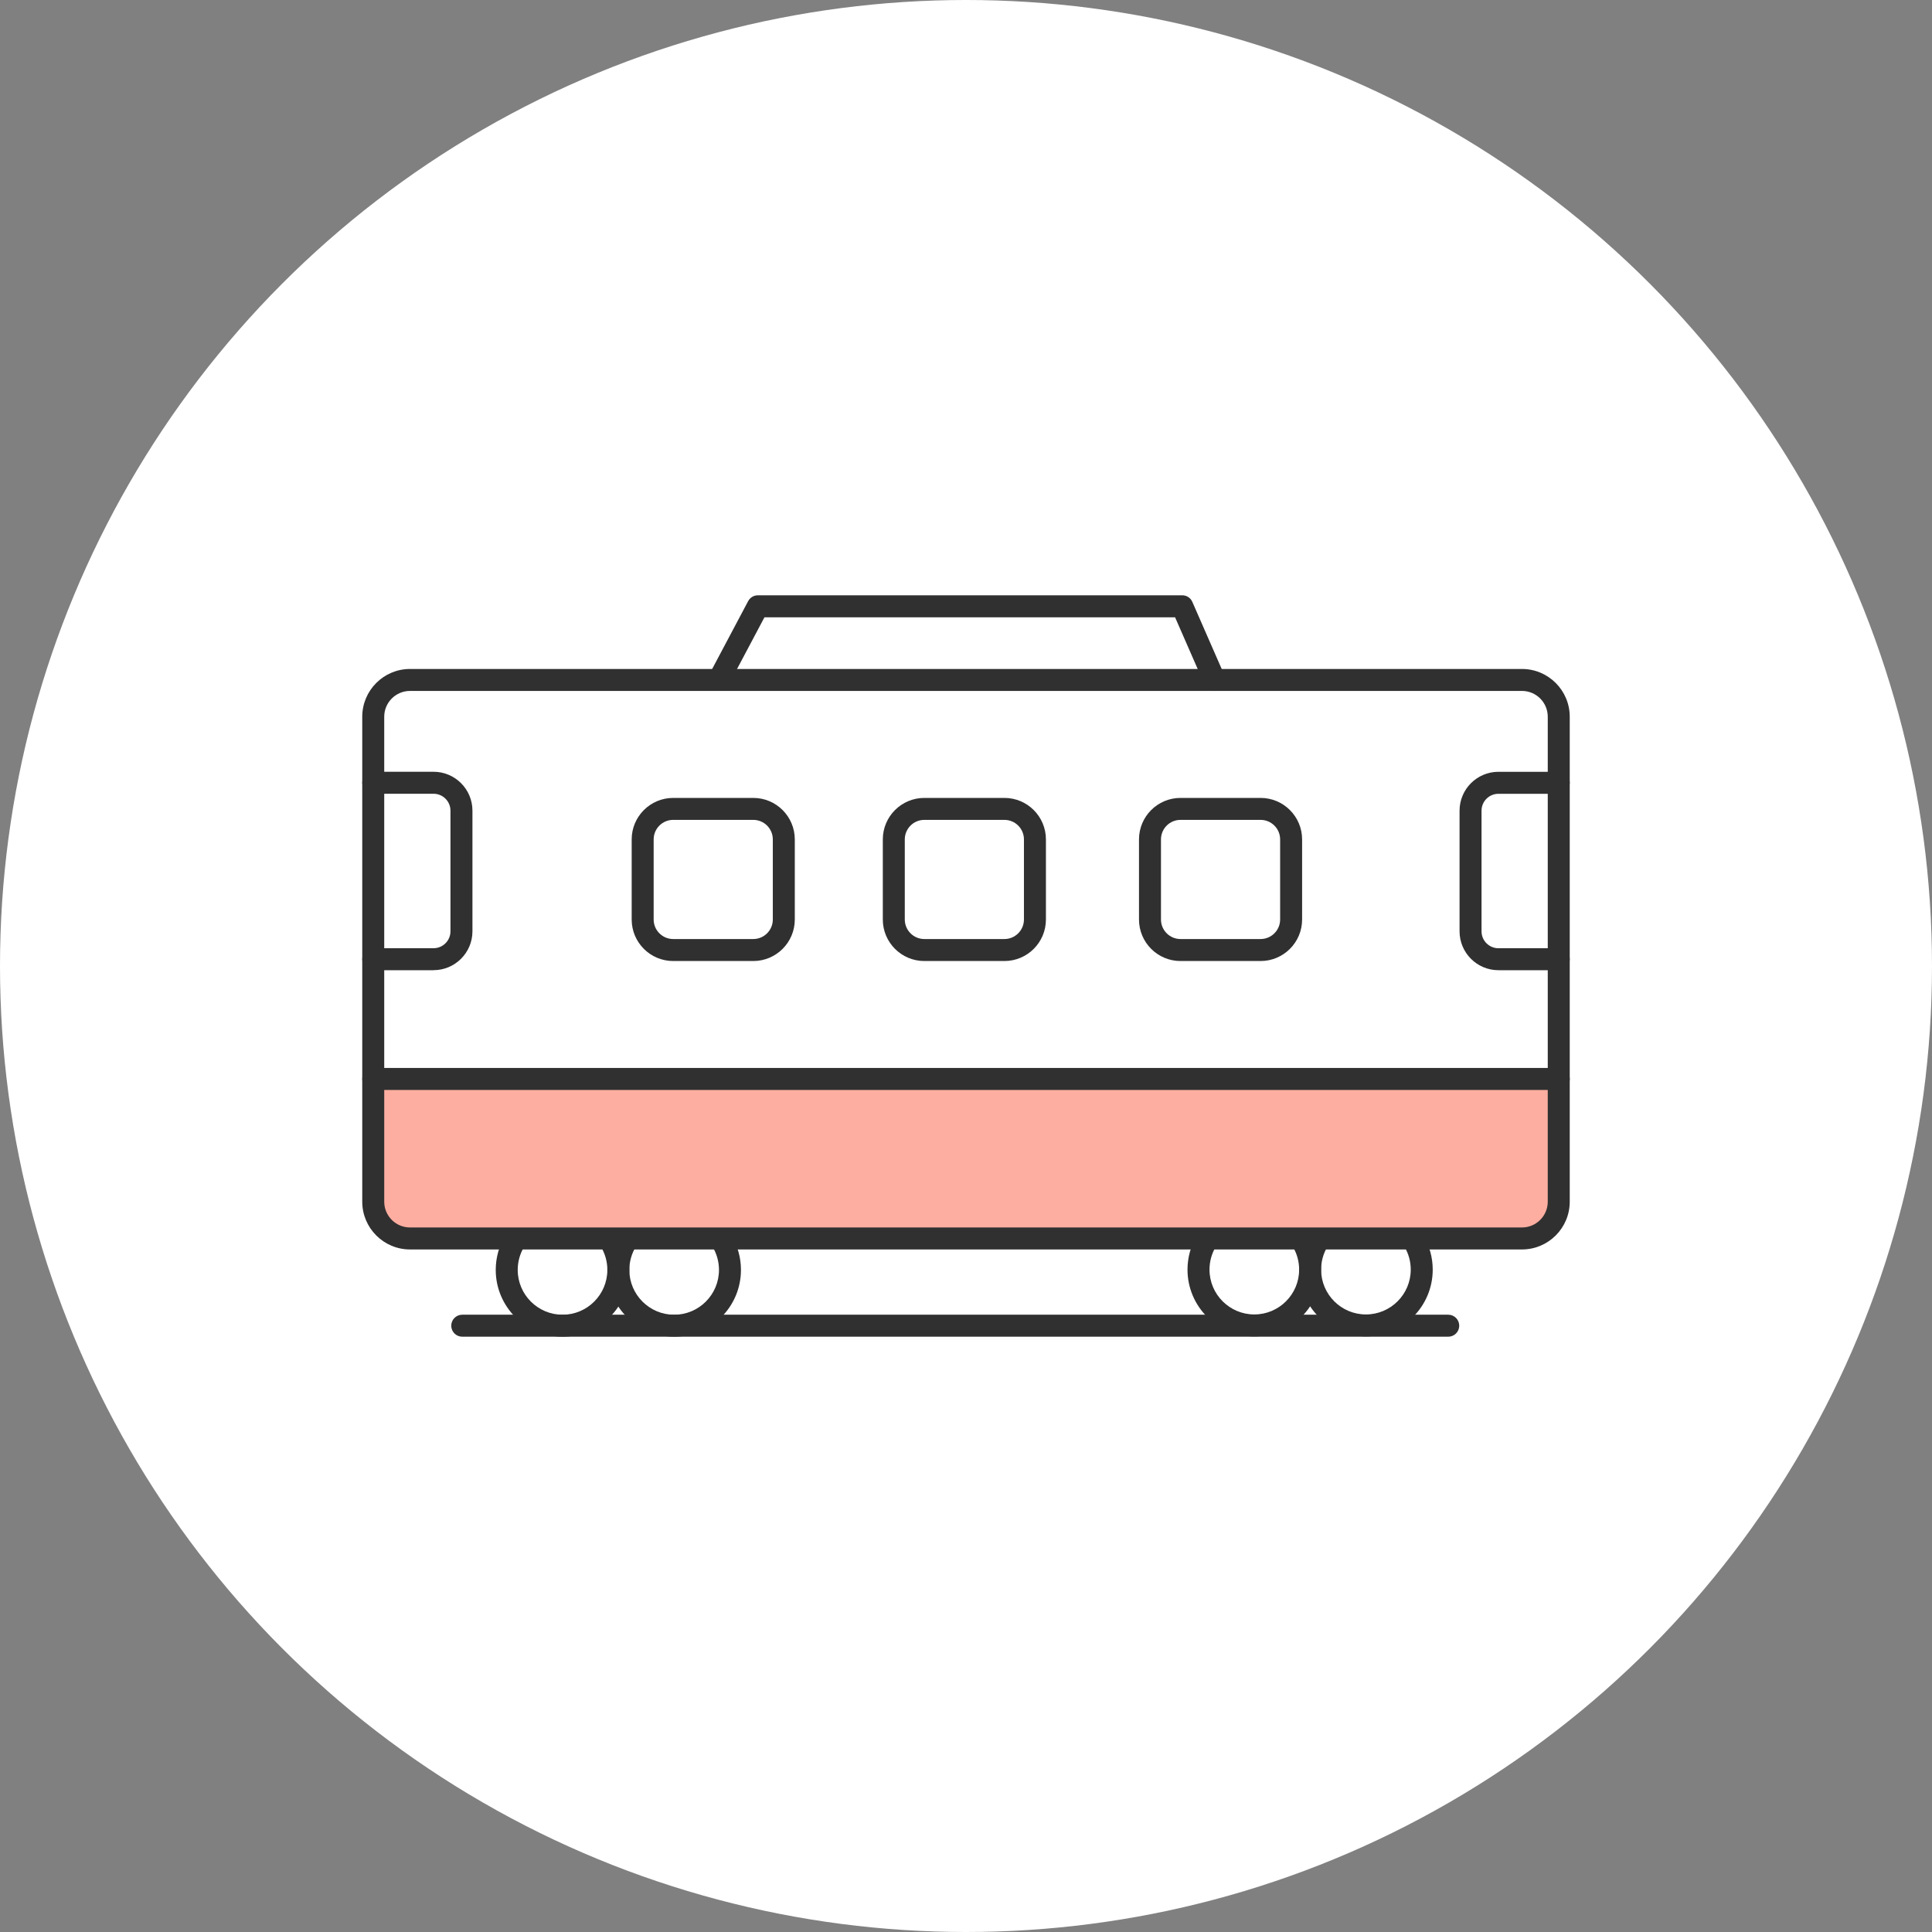
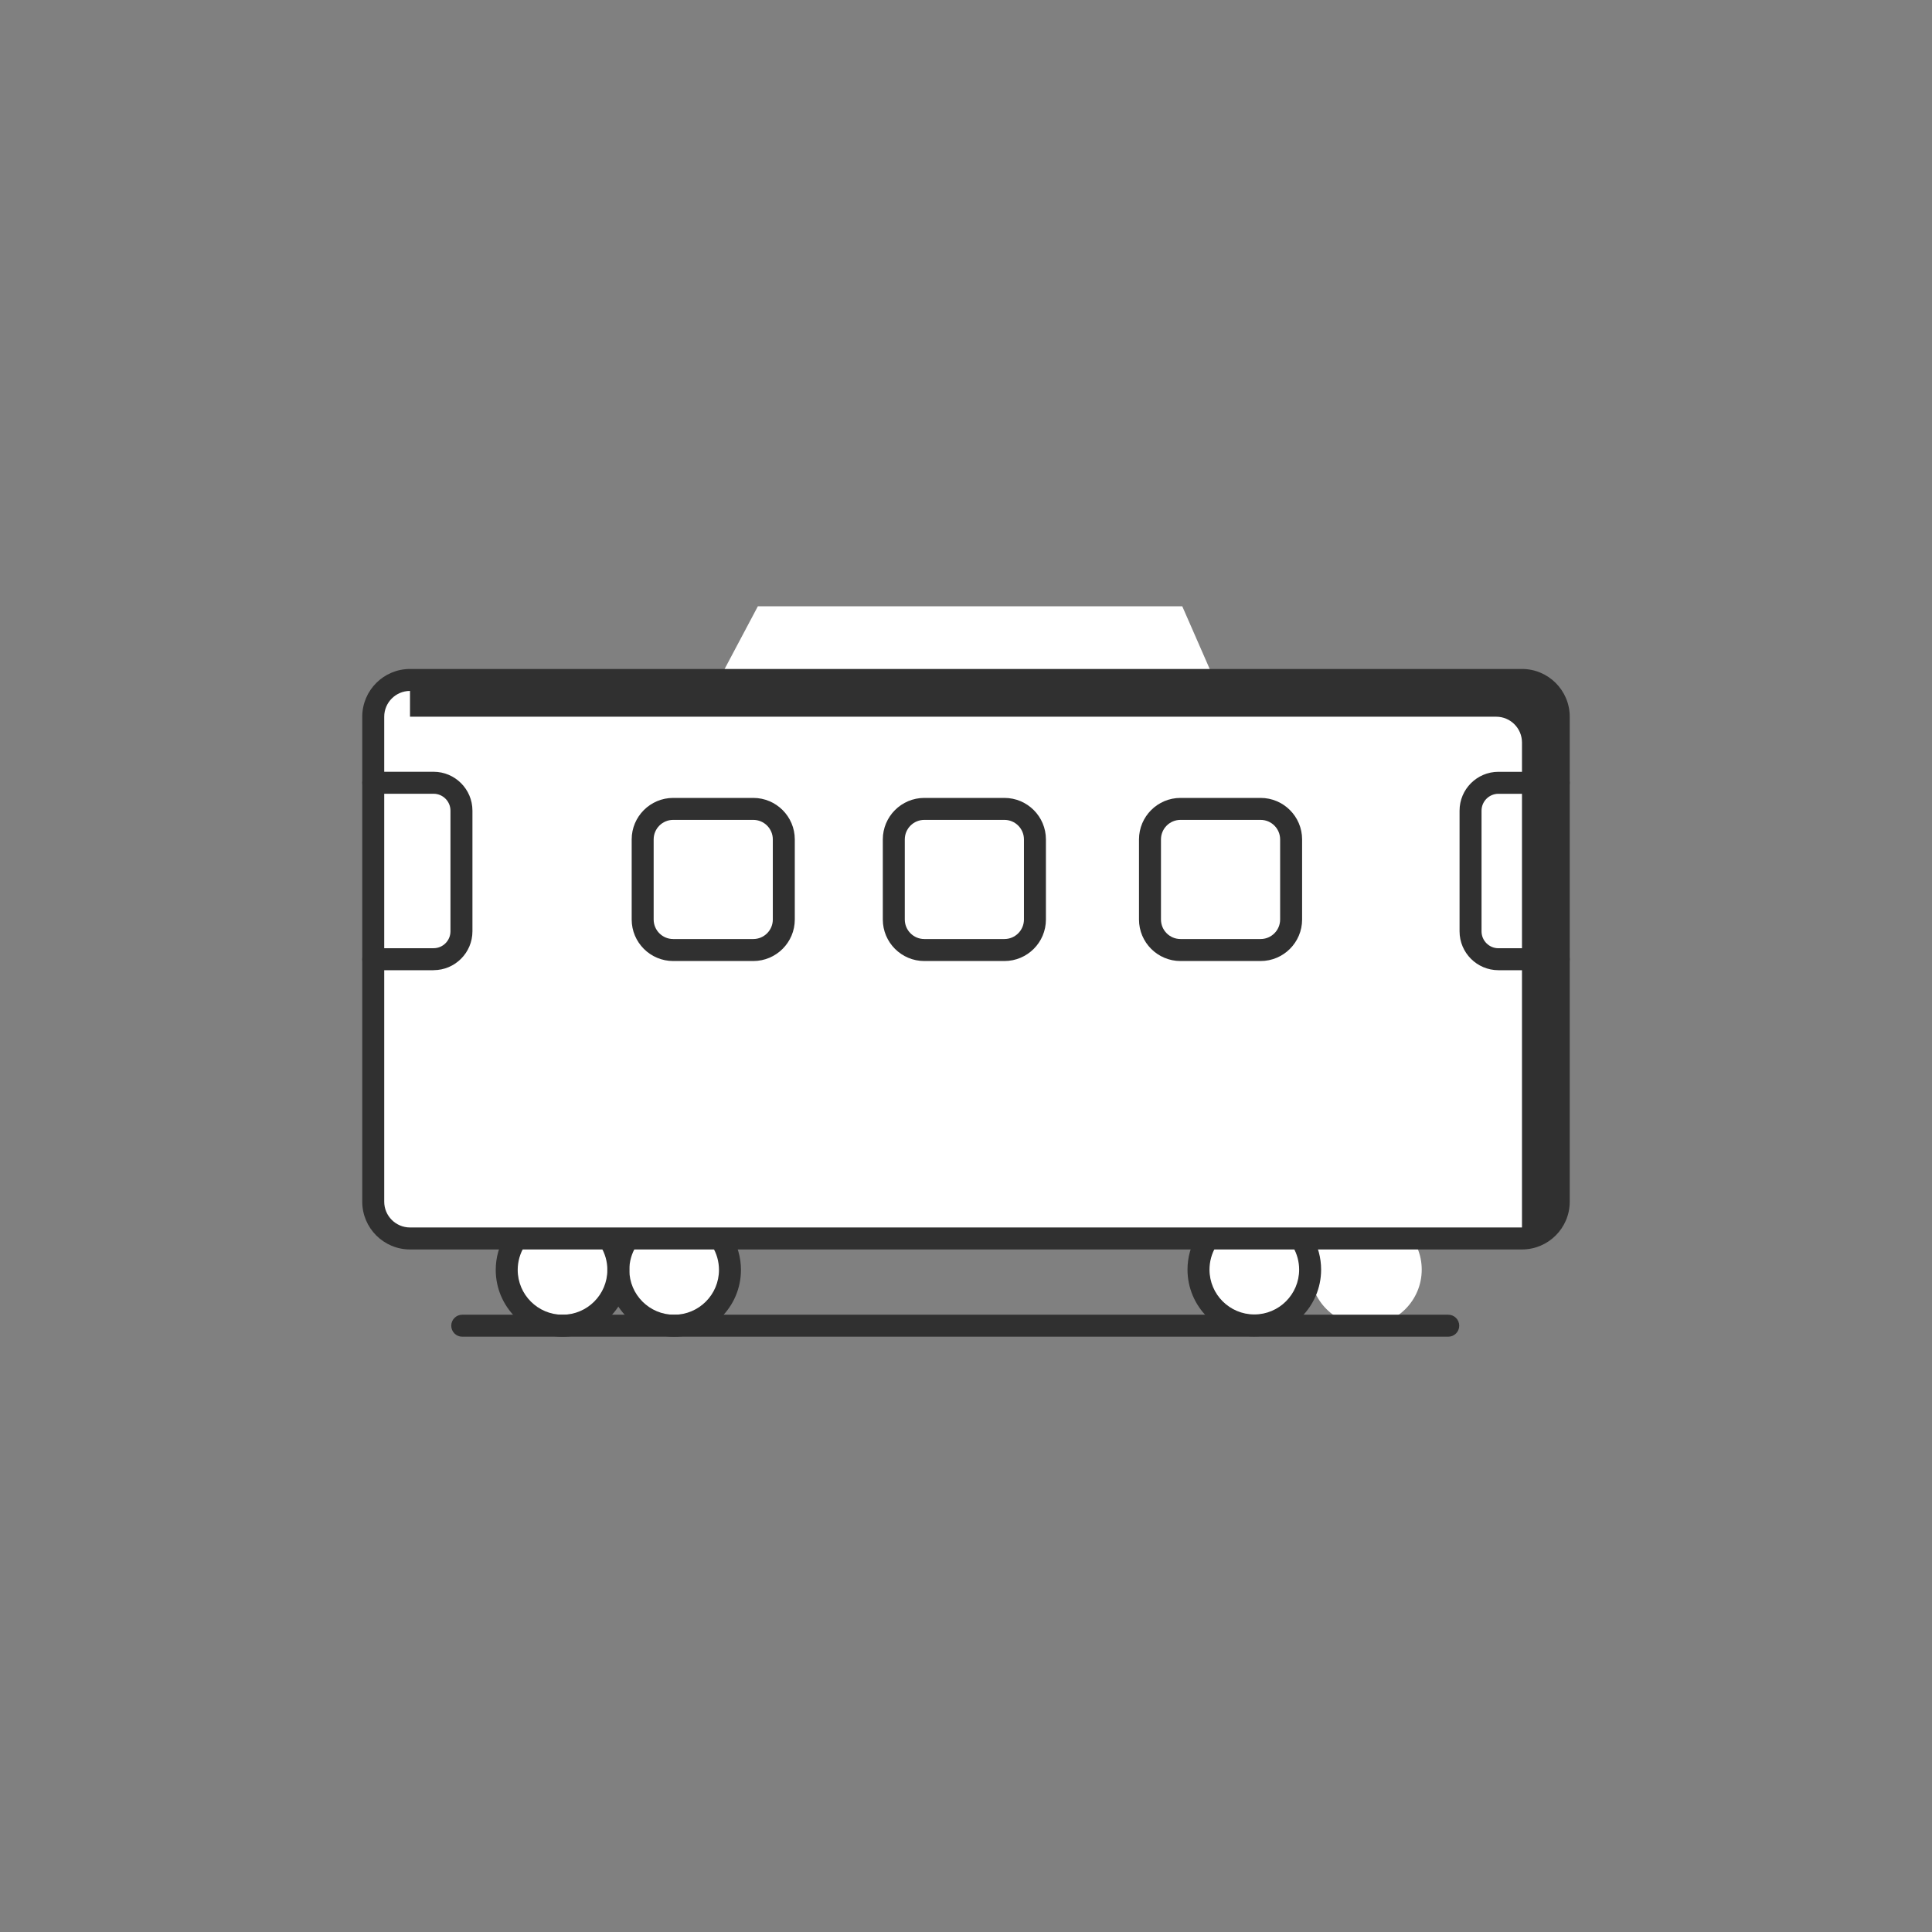
<svg xmlns="http://www.w3.org/2000/svg" id="_レイヤー_1" data-name="レイヤー_1" version="1.1" viewBox="0 0 120 120">
  <rect x="0" y="0" width="120" height="120" fill="#808080" stroke="none" />
  <defs>
    <style>
      .st0 {
        fill: #fff;
      }

      .st1 {
        fill: #303030;
      }

      .st2 {
        fill: #fdaea0;
      }
    </style>
  </defs>
-   <circle class="st0" cx="60" cy="60" r="60" />
  <g>
    <polygon class="st0" points="75.435 42.233 73.433 37.658 47.072 37.658 44.645 42.233 75.435 42.233" />
    <circle class="st0" cx="34.94" cy="78.876" r="3.466" />
    <circle class="st0" cx="41.873" cy="78.876" r="3.466" />
    <circle class="st0" cx="77.907" cy="78.859" r="3.466" />
    <circle class="st0" cx="84.84" cy="78.859" r="3.466" />
    <rect class="st0" x="23.183" y="42.233" width="73.635" height="34.69" rx="2.284" ry="2.284" />
-     <path class="st2" d="M23.183,74.639c0,1.261,1.022,2.284,2.284,2.284h69.067c1.261,0,2.284-1.022,2.284-2.284v-7.622H23.183v7.622Z" />
-     <path class="st1" d="M94.534,77.606H25.466c-1.636,0-2.966-1.331-2.966-2.966v-30.123c0-1.636,1.331-2.966,2.966-2.966h69.067c1.636,0,2.966,1.331,2.966,2.966v30.123c0,1.636-1.331,2.966-2.966,2.966ZM25.466,42.915c-.883,0-1.601.718-1.601,1.601v30.123c0,.883.718,1.601,1.601,1.601h69.067c.883,0,1.601-.718,1.601-1.601v-30.123c0-.883-.718-1.601-1.601-1.601H25.466Z" />
-     <path class="st1" d="M96.817,67.7H23.183c-.377,0-.683-.306-.683-.683s.306-.683.683-.683h73.635c.377,0,.683.306.683.683s-.306.683-.683.683Z" />
+     <path class="st1" d="M94.534,77.606H25.466c-1.636,0-2.966-1.331-2.966-2.966v-30.123c0-1.636,1.331-2.966,2.966-2.966h69.067c1.636,0,2.966,1.331,2.966,2.966v30.123c0,1.636-1.331,2.966-2.966,2.966ZM25.466,42.915c-.883,0-1.601.718-1.601,1.601v30.123c0,.883.718,1.601,1.601,1.601h69.067v-30.123c0-.883-.718-1.601-1.601-1.601H25.466Z" />
    <path class="st1" d="M89.953,83.025H28.711c-.377,0-.683-.306-.683-.683s.306-.683.683-.683h61.242c.377,0,.683.306.683.683s-.306.683-.683.683Z" />
    <path class="st1" d="M46.789,59.691h-4.977c-1.421,0-2.577-1.156-2.577-2.577v-4.977c0-1.421,1.156-2.577,2.577-2.577h4.977c1.421,0,2.577,1.156,2.577,2.577v4.977c0,1.421-1.156,2.577-2.577,2.577ZM41.812,50.924c-.668,0-1.212.544-1.212,1.212v4.977c0,.668.544,1.212,1.212,1.212h4.977c.668,0,1.212-.544,1.212-1.212v-4.977c0-.668-.544-1.212-1.212-1.212h-4.977Z" />
    <path class="st1" d="M62.387,59.691h-4.977c-1.421,0-2.577-1.156-2.577-2.577v-4.977c0-1.421,1.156-2.577,2.577-2.577h4.977c1.421,0,2.577,1.156,2.577,2.577v4.977c0,1.421-1.156,2.577-2.577,2.577ZM57.41,50.924c-.668,0-1.212.544-1.212,1.212v4.977c0,.668.544,1.212,1.212,1.212h4.977c.668,0,1.212-.544,1.212-1.212v-4.977c0-.668-.544-1.212-1.212-1.212h-4.977Z" />
    <path class="st1" d="M78.299,59.691h-4.977c-1.421,0-2.577-1.156-2.577-2.577v-4.977c0-1.421,1.156-2.577,2.577-2.577h4.977c1.421,0,2.577,1.156,2.577,2.577v4.977c0,1.421-1.156,2.577-2.577,2.577ZM73.322,50.924c-.668,0-1.212.544-1.212,1.212v4.977c0,.668.544,1.212,1.212,1.212h4.977c.668,0,1.212-.544,1.212-1.212v-4.977c0-.668-.544-1.212-1.212-1.212h-4.977Z" />
    <path class="st1" d="M34.94,83.025c-2.288,0-4.149-1.861-4.149-4.149,0-.772.213-1.525.617-2.179.198-.321.619-.42.94-.222.321.198.42.619.222.94-.271.438-.414.943-.414,1.461,0,1.535,1.249,2.784,2.784,2.784s2.784-1.249,2.784-2.784c0-.518-.143-1.024-.414-1.462-.198-.321-.099-.741.221-.94.321-.199.741-.099.94.221.405.654.619,1.408.619,2.181,0,2.288-1.861,4.149-4.149,4.149Z" />
    <path class="st1" d="M41.873,83.025c-2.288,0-4.149-1.861-4.149-4.149,0-.773.214-1.527.619-2.181.198-.321.619-.42.94-.221.321.198.42.619.221.94-.271.438-.415.944-.415,1.463,0,1.535,1.249,2.784,2.784,2.784s2.784-1.249,2.784-2.784c0-.519-.143-1.024-.415-1.463-.198-.321-.099-.741.221-.94.321-.198.741-.099.94.221.405.654.619,1.408.619,2.181,0,2.288-1.861,4.149-4.149,4.149Z" />
    <path class="st1" d="M77.907,83.008c-2.288,0-4.149-1.861-4.149-4.149,0-.75.202-1.484.585-2.125.193-.323.612-.43.936-.236.324.193.429.612.236.936-.256.429-.391.921-.391,1.425,0,1.535,1.249,2.784,2.784,2.784s2.784-1.249,2.784-2.784c0-.493-.13-.976-.377-1.399-.19-.326-.079-.744.246-.933.325-.19.744-.079.934.246.368.631.562,1.353.562,2.086,0,2.288-1.861,4.149-4.149,4.149Z" />
-     <path class="st1" d="M84.84,83.008c-2.288,0-4.149-1.861-4.149-4.149,0-.749.202-1.484.585-2.125.194-.324.613-.429.936-.236.324.193.429.612.236.936-.257.429-.392.922-.392,1.425,0,1.535,1.249,2.784,2.784,2.784s2.784-1.249,2.784-2.784c0-.503-.135-.996-.392-1.425-.193-.324-.088-.743.236-.936.324-.194.743-.087.936.236.383.641.585,1.376.585,2.125,0,2.288-1.861,4.149-4.149,4.149Z" />
-     <path class="st1" d="M75.435,42.916c-.263,0-.514-.153-.626-.409l-1.823-4.166h-25.504l-2.234,4.212c-.177.333-.59.46-.923.283-.333-.177-.46-.59-.283-.923l2.427-4.575c.119-.223.35-.363.603-.363h26.361c.271,0,.517.16.625.409l2.002,4.575c.151.345-.006.748-.352.899-.089.039-.182.057-.273.057Z" />
    <path class="st1" d="M26.93,60.261h-3.747c-.377,0-.683-.306-.683-.683s.306-.683.683-.683h3.747c.578,0,1.049-.471,1.049-1.049v-7.495c0-.578-.471-1.049-1.049-1.049h-3.747c-.377,0-.683-.306-.683-.683s.306-.683.683-.683h3.747c1.331,0,2.414,1.083,2.414,2.414v7.495c0,1.331-1.083,2.414-2.414,2.414Z" />
    <path class="st1" d="M96.817,60.261h-3.747c-1.331,0-2.414-1.083-2.414-2.414v-7.495c0-1.331,1.083-2.414,2.414-2.414h3.747c.377,0,.683.306.683.683s-.306.683-.683.683h-3.747c-.579,0-1.049.471-1.049,1.049v7.495c0,.578.471,1.049,1.049,1.049h3.747c.377,0,.683.306.683.683s-.306.683-.683.683Z" />
  </g>
</svg>